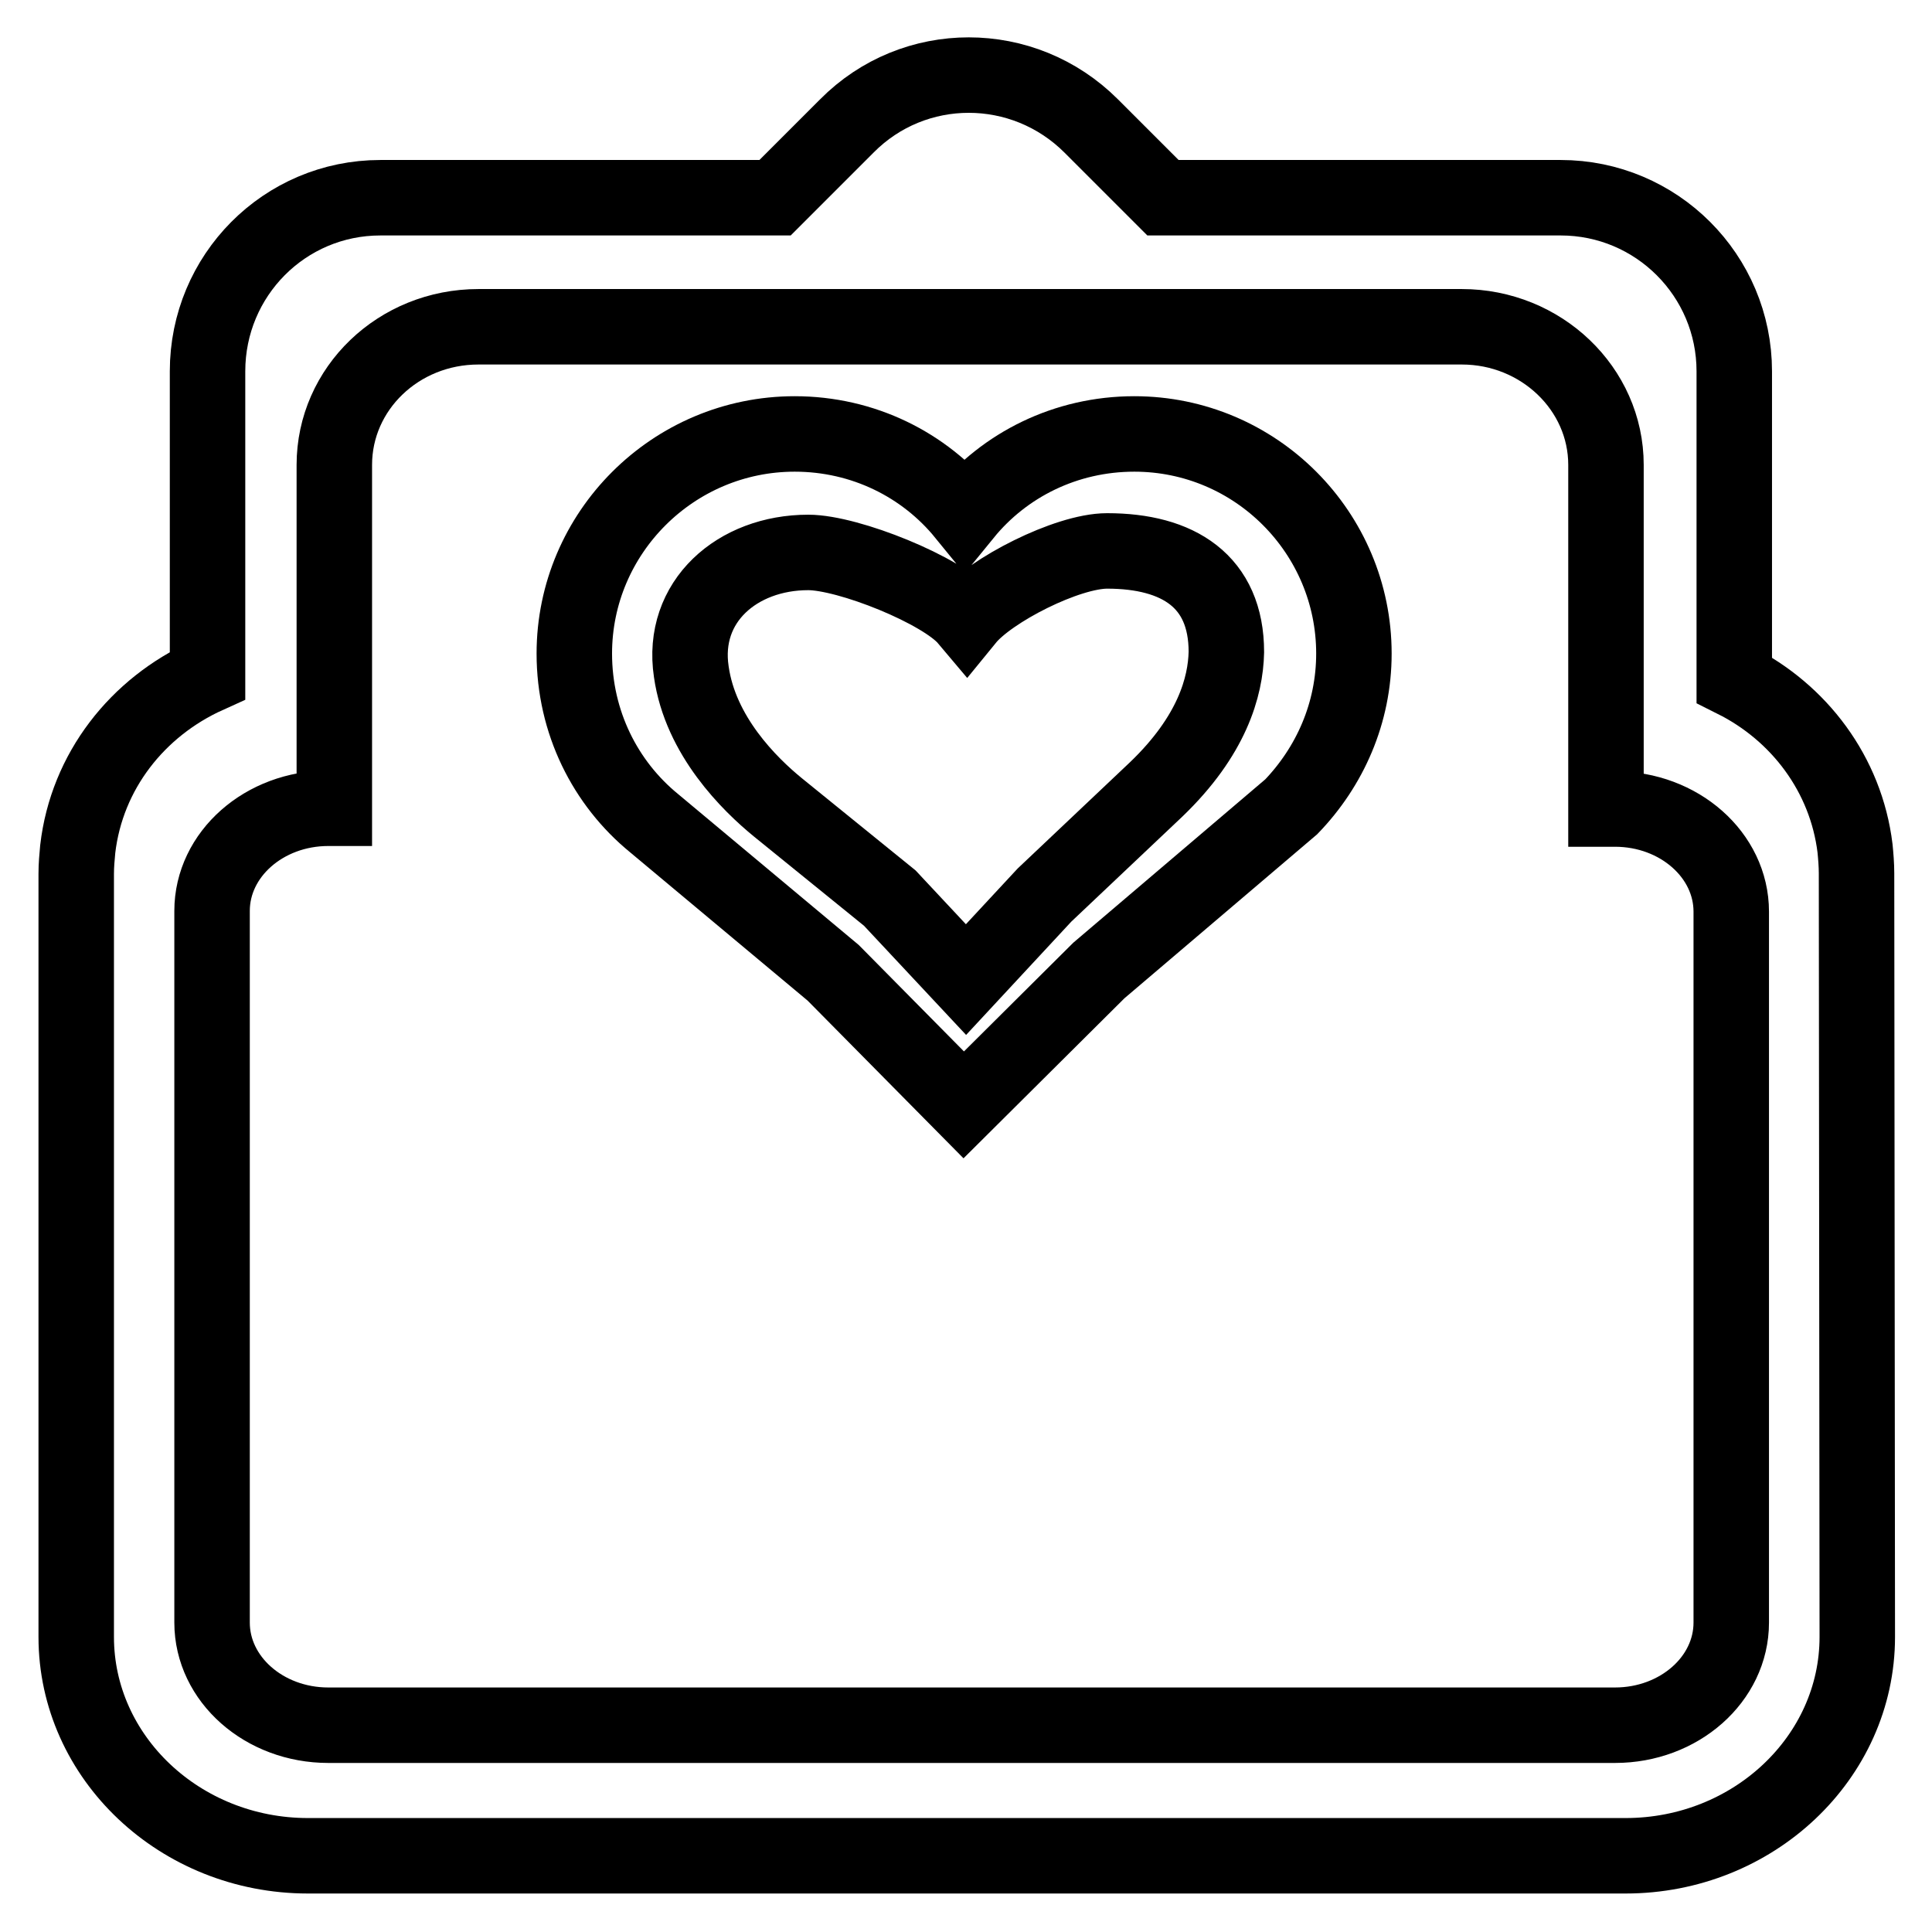
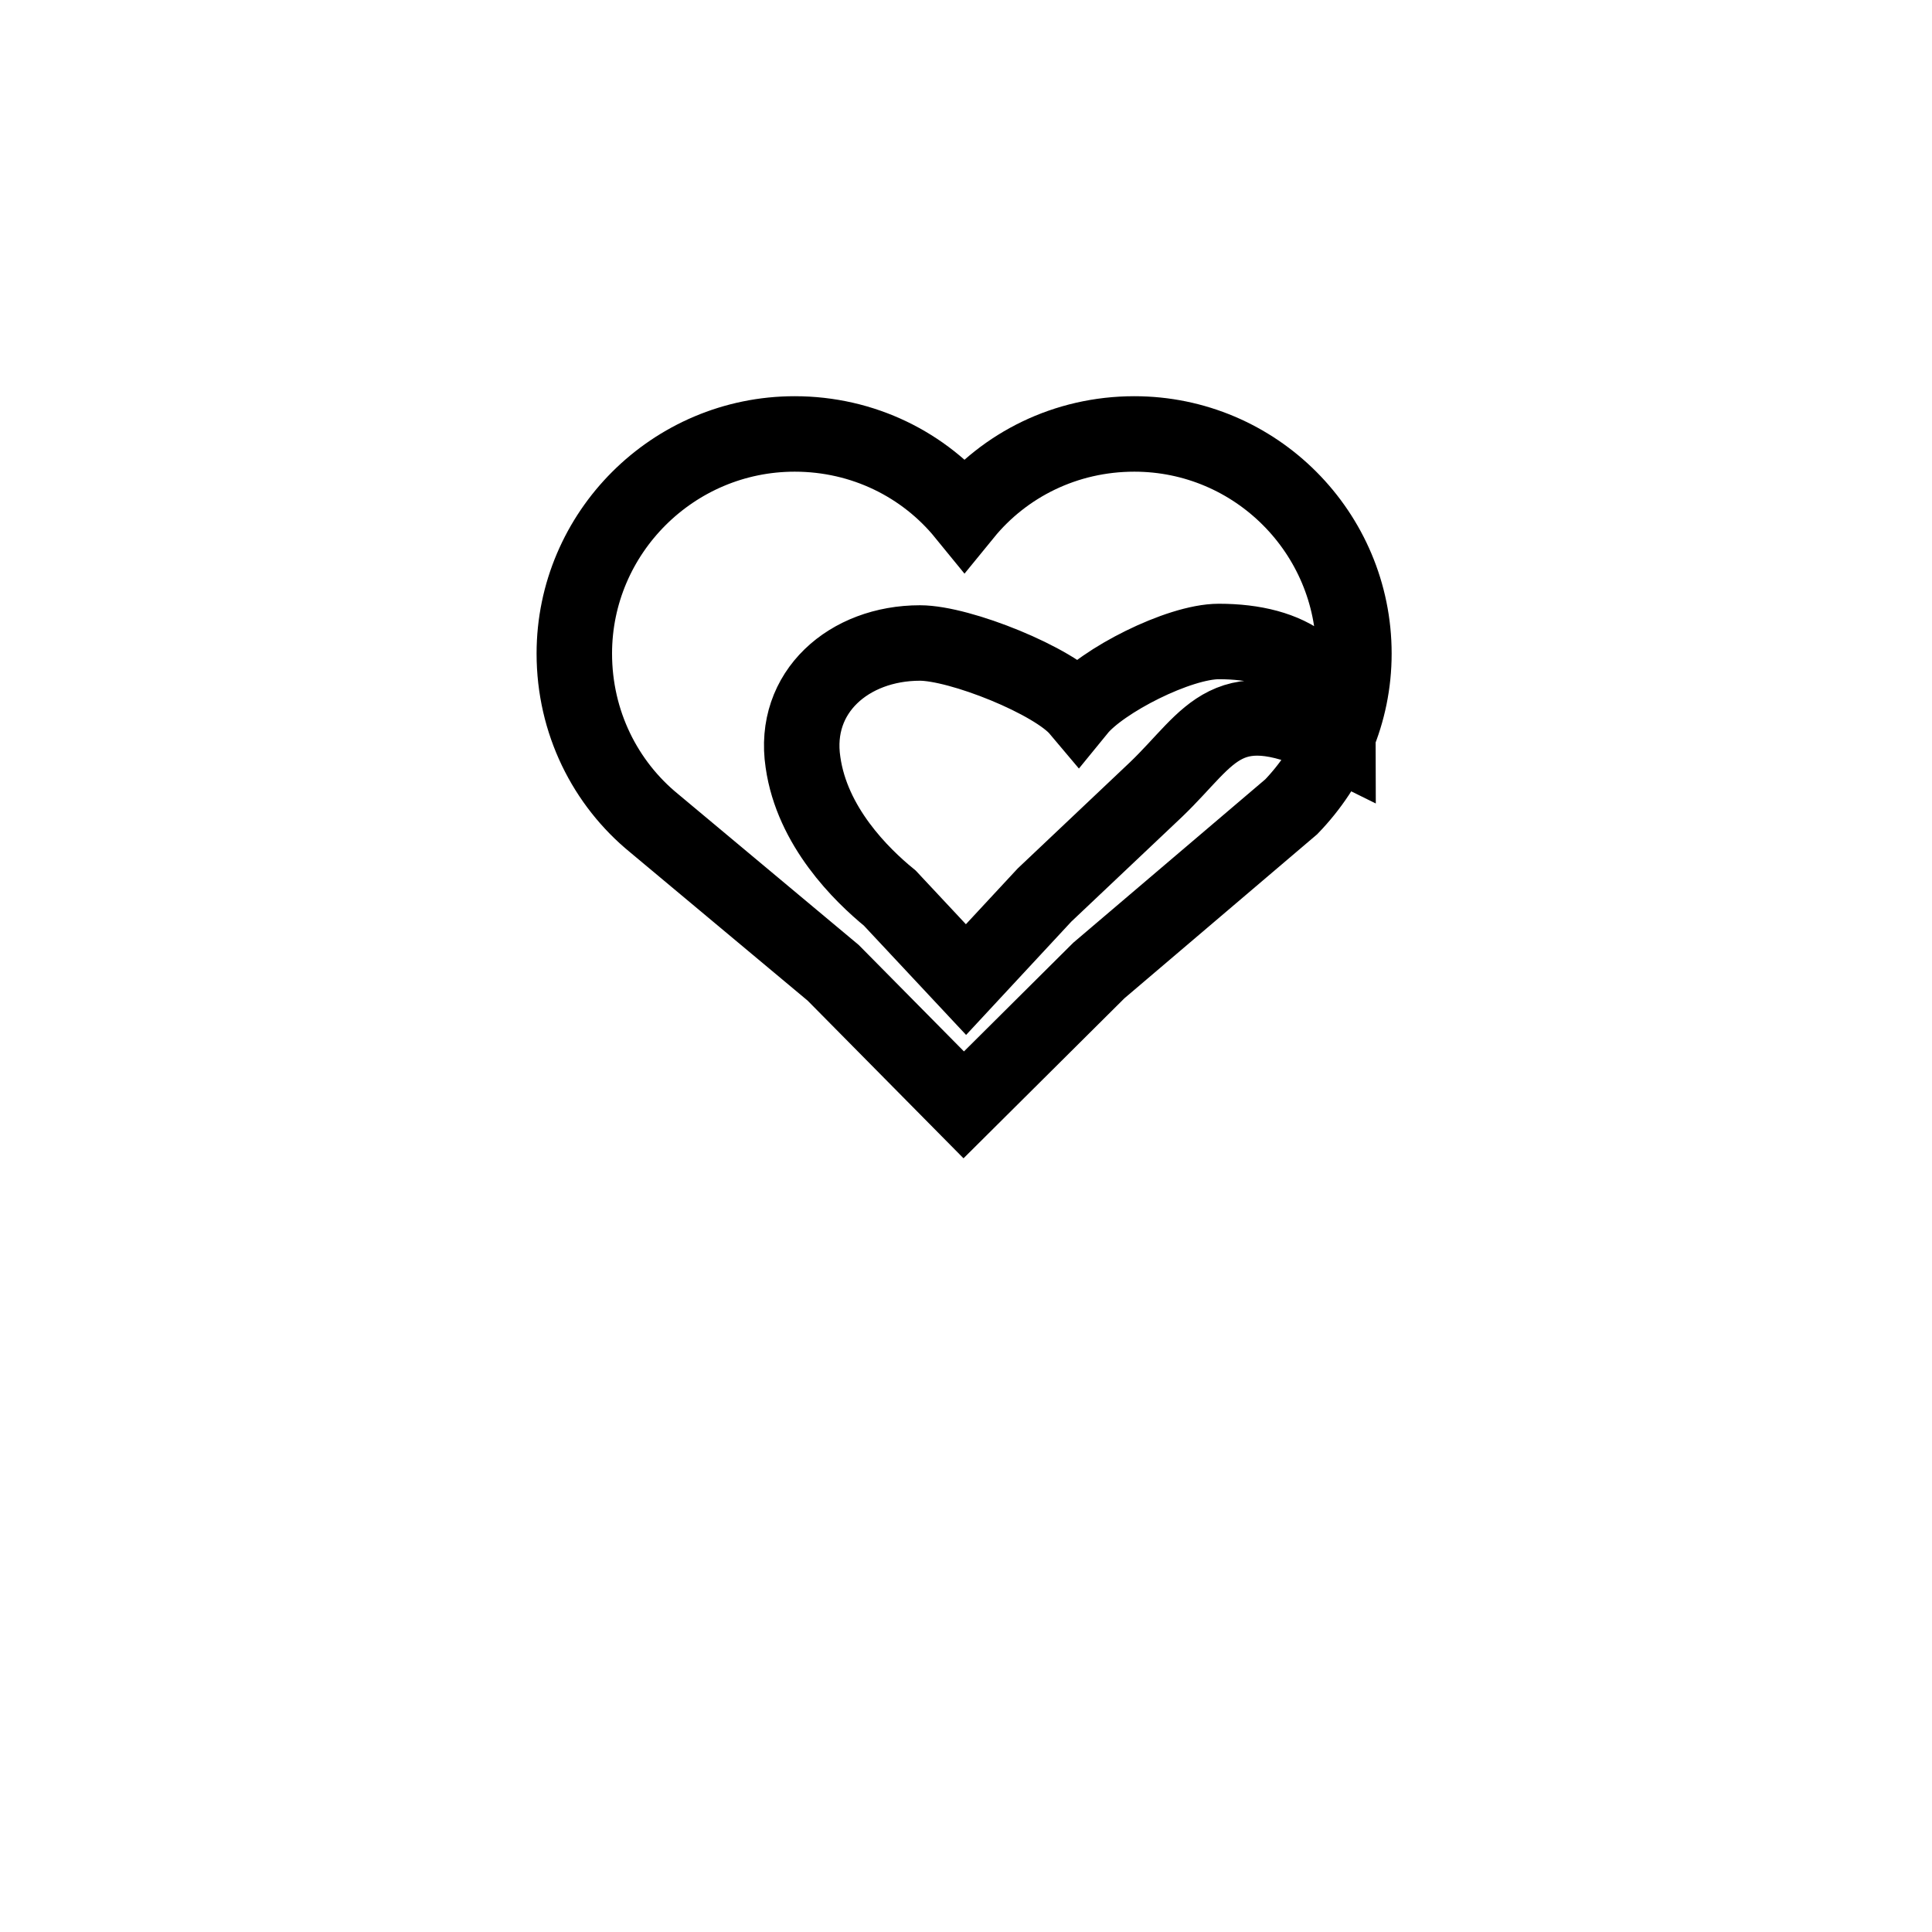
<svg xmlns="http://www.w3.org/2000/svg" version="1.1" x="0px" y="0px" viewBox="0 0 256 256" enable-background="new 0 0 256 256" xml:space="preserve">
  <g>
    <g>
-       <path stroke-width="10" fill-opacity="0" stroke="#000000" d="M44.3,61.6" />
-       <path stroke-width="10" fill-opacity="0" stroke="#000000" d="M246,115.7c0-1.1-0.1-2.3-0.2-3.3c-1.2-9.8-7.4-18-16-22.3V49.2c0-12.7-10.3-23-23-23h-52.7l-9.5-9.5c-9-9-23.5-9-32.4,0l-9.5,9.5H50.4c-12.7,0-22.9,10.3-22.9,23v40.3c-9.3,4.2-16,12.7-17.2,23c-0.1,1.1-0.2,2.1-0.2,3.3v101.1c0,16,13.8,29,30.7,29h174.6c16.9,0,30.7-13,30.7-29L246,115.7z M229.4,215c0,7.5-6.9,13.6-15.4,13.6H43.5c-8.5,0-15.4-6.1-15.4-13.6v-94.3c0-7.5,6.9-13.6,15.4-13.6h0.8V86.7V61.6l0,0c0-10.1,8.5-18.3,19.1-18.3h130.3c10.5,0,19.1,8.2,19.1,18.3v25.1v20.5h1.2c8.5,0,15.4,6.1,15.4,13.6L229.4,215L229.4,215z" />
-       <path stroke-width="10" fill-opacity="0" stroke="#000000" d="M150.3,57.5c-9.1,0-17.2,4.1-22.5,10.6c-5.3-6.5-13.4-10.6-22.5-10.6c-16.1,0-29.2,13.1-29.2,29.1c0,9.1,4.1,17.2,10.6,22.5l23.7,19.8l17.3,17.5l17.9-17.8l25.5-21.7c5.1-5.3,8.3-12.4,8.3-20.3C179.4,70.6,166.4,57.5,150.3,57.5z M153.2,104.6l-14.8,14L128,129.8l-10.1-10.8l-14.8-12c-3.8-3.1-10.3-9.5-11.5-18c-1.4-9.3,6.1-15.8,15.5-15.8c5.3,0,17.8,5,21,8.8c3.1-3.8,13.3-9,18.6-9c9.4,0,15.8,4,15.8,13.4C162.4,91,160.6,97.5,153.2,104.6z" />
+       <path stroke-width="10" fill-opacity="0" stroke="#000000" d="M150.3,57.5c-9.1,0-17.2,4.1-22.5,10.6c-5.3-6.5-13.4-10.6-22.5-10.6c-16.1,0-29.2,13.1-29.2,29.1c0,9.1,4.1,17.2,10.6,22.5l23.7,19.8l17.3,17.5l17.9-17.8l25.5-21.7c5.1-5.3,8.3-12.4,8.3-20.3C179.4,70.6,166.4,57.5,150.3,57.5z M153.2,104.6l-14.8,14L128,129.8l-10.1-10.8c-3.8-3.1-10.3-9.5-11.5-18c-1.4-9.3,6.1-15.8,15.5-15.8c5.3,0,17.8,5,21,8.8c3.1-3.8,13.3-9,18.6-9c9.4,0,15.8,4,15.8,13.4C162.4,91,160.6,97.5,153.2,104.6z" />
    </g>
  </g>
</svg>